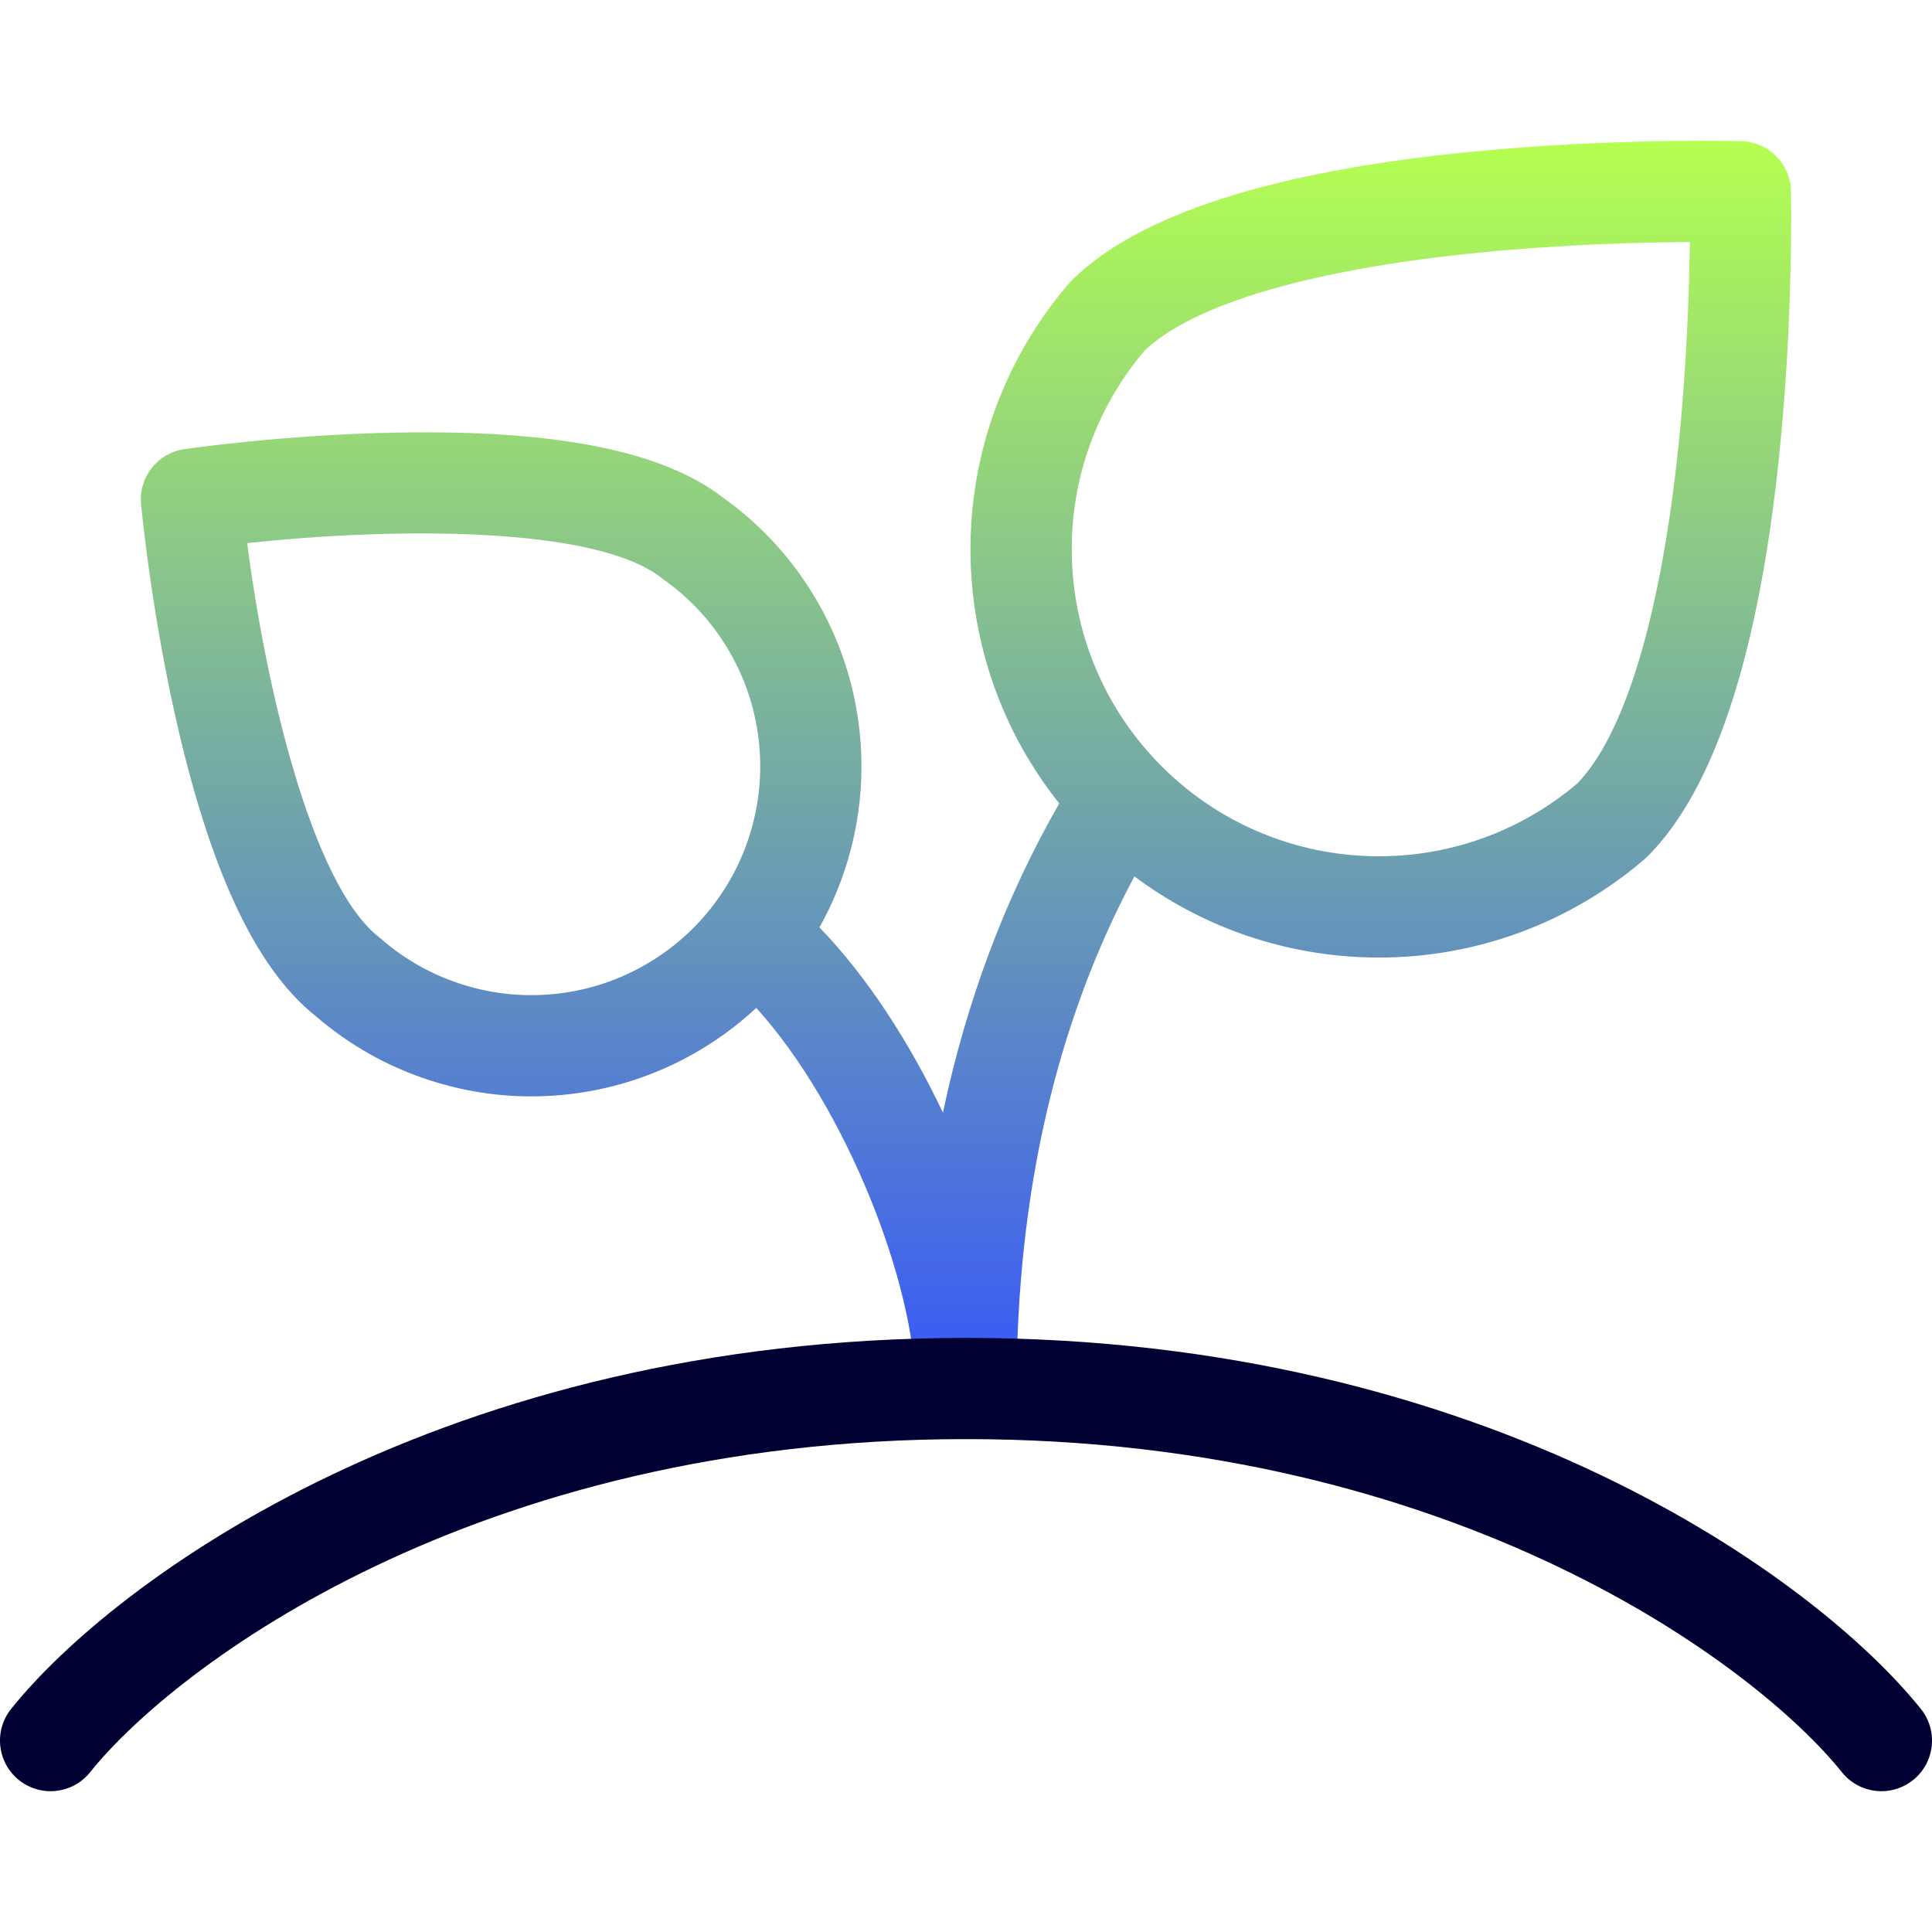
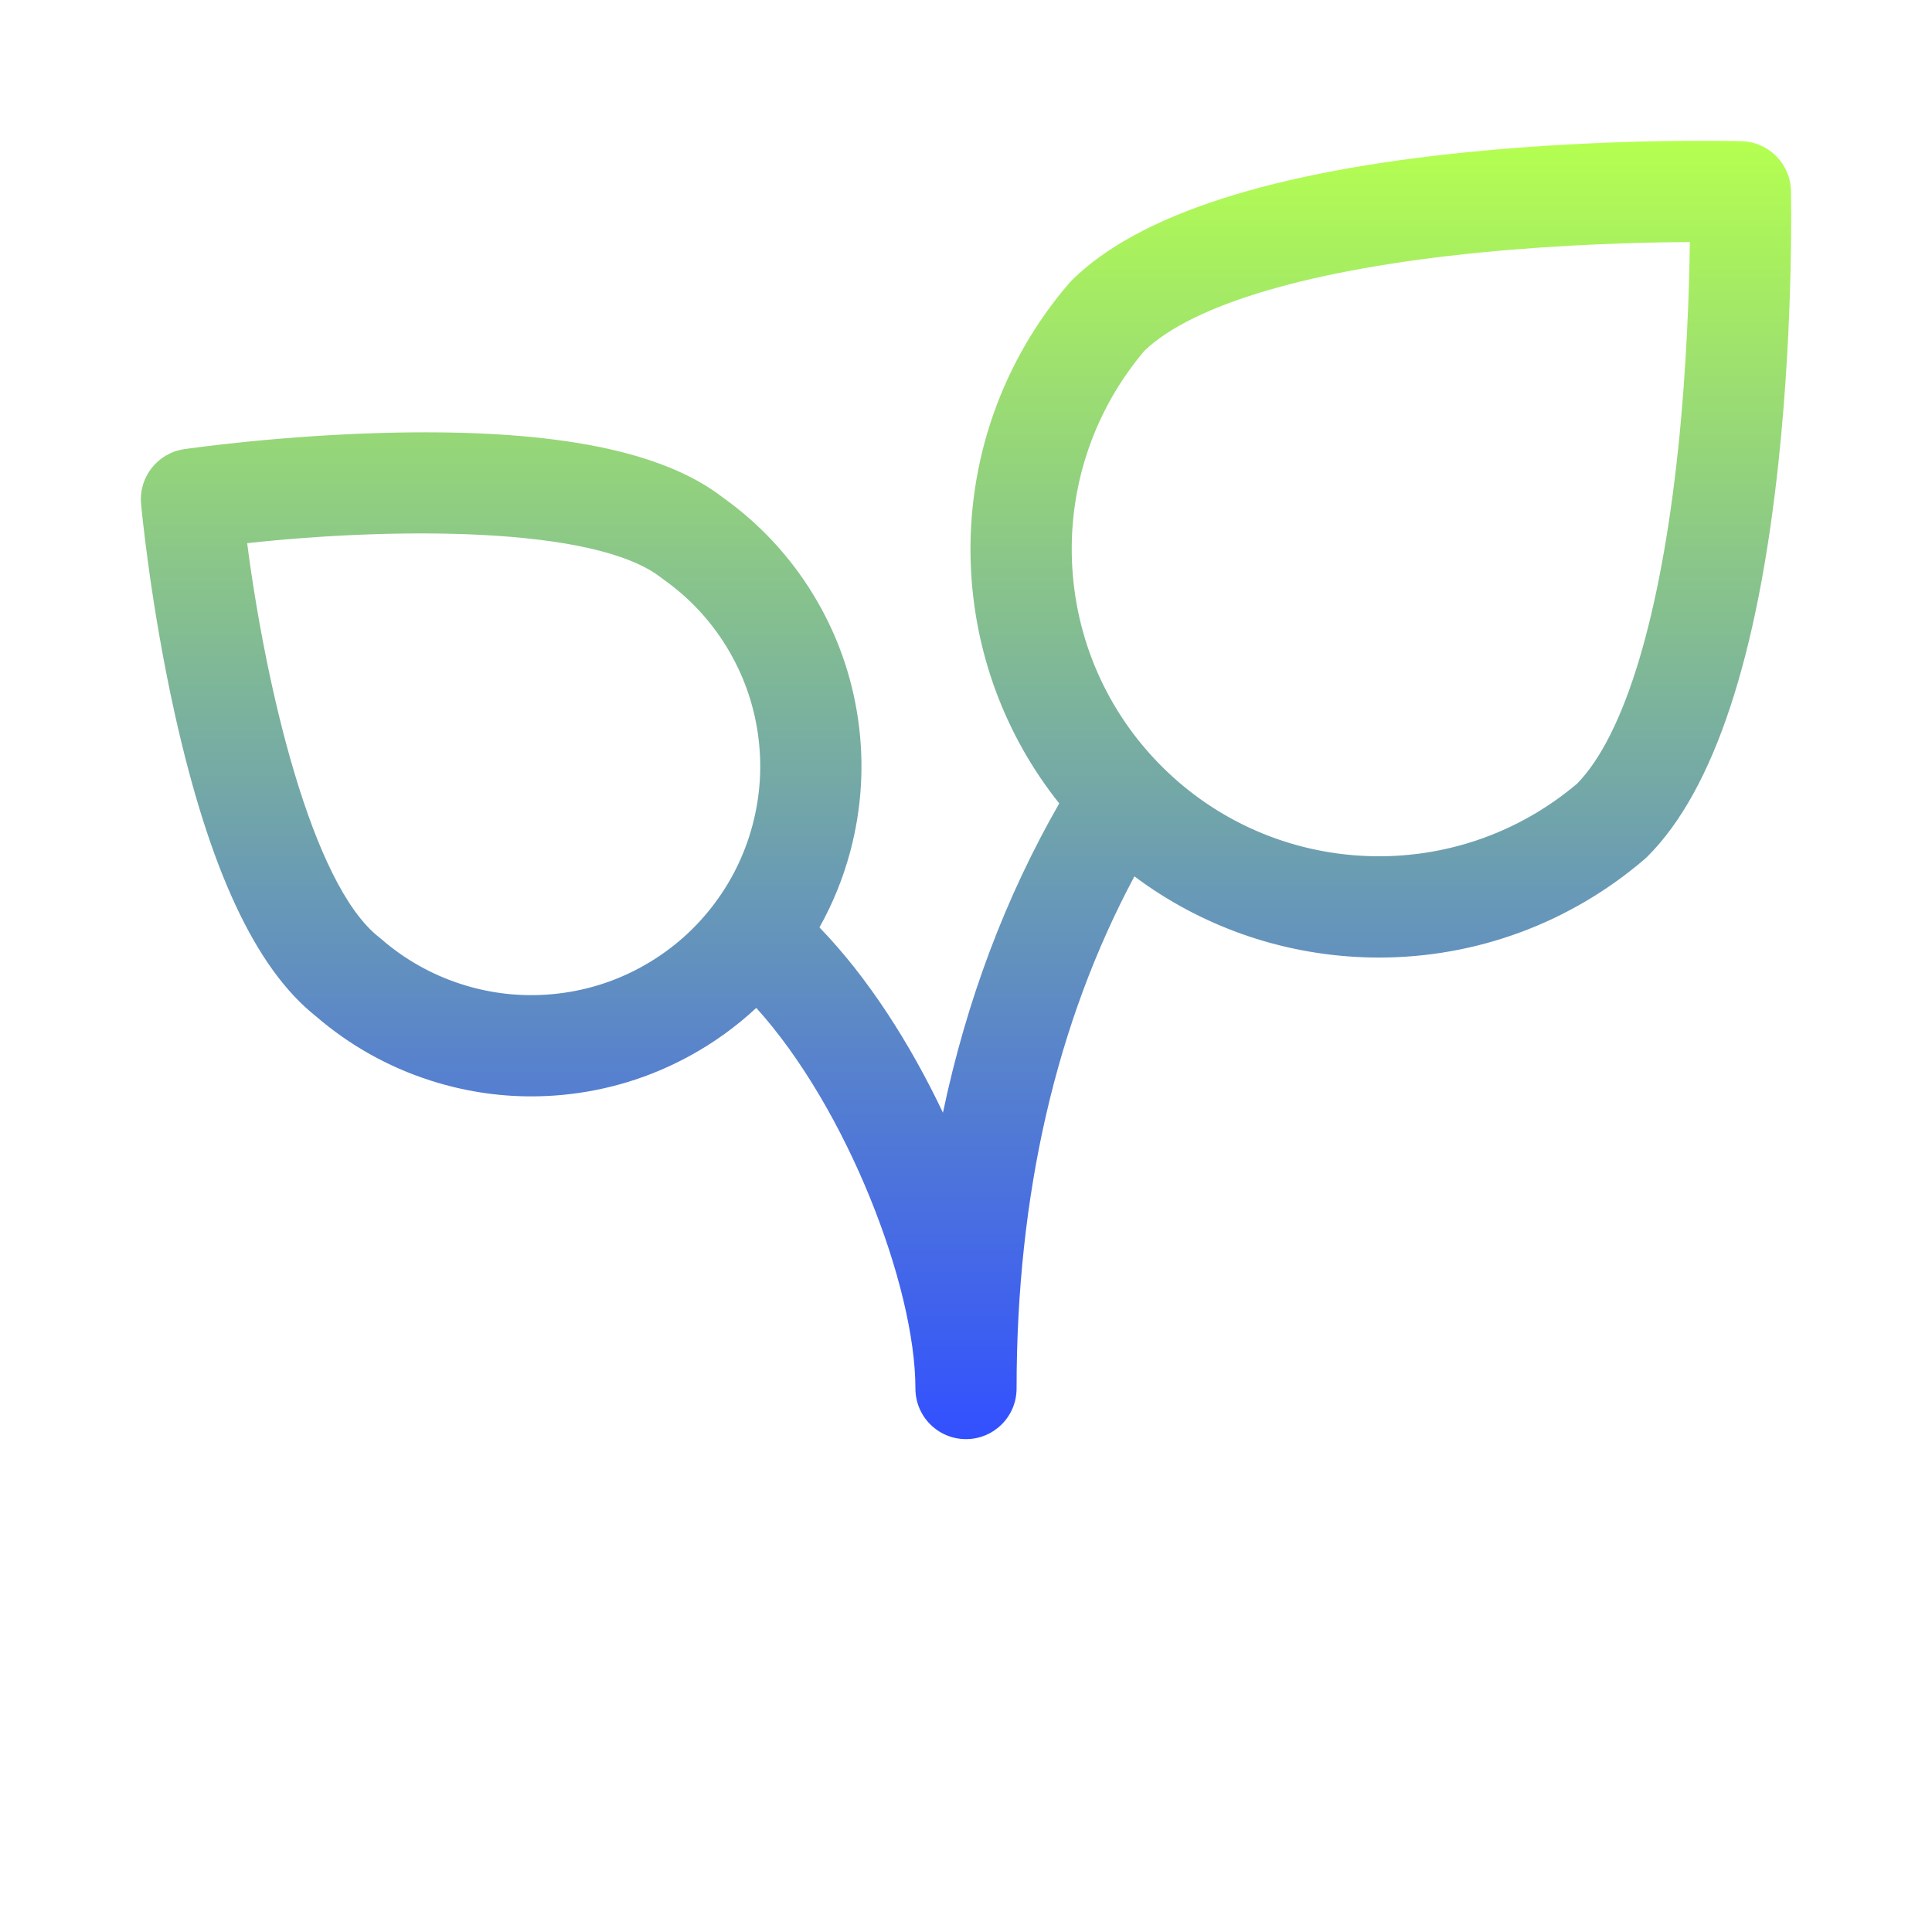
<svg xmlns="http://www.w3.org/2000/svg" width="150" height="150" viewBox="0 0 150 150" fill="none">
  <path d="M139.05 14.805C139.001 12.714 137.324 11.028 135.233 10.966C134.831 10.954 125.284 10.7 114.237 11.785C98.813 13.296 88.376 16.654 83.22 21.758C83.143 21.832 83.073 21.912 83.002 21.991C77.778 28.074 75.067 35.834 75.371 43.845C75.629 50.652 78.041 57.111 82.239 62.376C78.063 69.657 75.043 77.681 73.21 86.388C70.646 80.986 67.357 75.859 63.622 72.003C64.656 70.157 65.456 68.192 66.011 66.119C66.912 62.747 67.118 59.282 66.618 55.827C66.118 52.371 64.941 49.106 63.12 46.129C61.314 43.18 58.974 40.663 56.16 38.652C51.478 35.009 43.167 33.351 30.762 33.587C22.043 33.752 14.605 34.828 14.295 34.874C12.232 35.178 10.763 37.042 10.953 39.118C10.981 39.43 11.677 46.896 13.565 55.398C16.254 67.493 19.835 75.176 24.511 78.889C27.126 81.148 30.121 82.831 33.414 83.889C35.962 84.708 38.583 85.122 41.235 85.122C42.041 85.122 42.851 85.085 43.663 85.008C47.14 84.68 50.457 83.665 53.523 81.994C55.421 80.961 57.156 79.707 58.717 78.254C65.759 86.038 71.073 99.844 71.073 107.806C71.073 109.977 72.832 111.734 75 111.734C77.168 111.734 78.927 109.974 78.927 107.806C78.927 92.737 82.006 79.388 88.076 68.041C93.196 71.874 99.365 74.072 105.846 74.32C106.251 74.336 106.655 74.345 107.06 74.345C114.639 74.345 121.927 71.65 127.7 66.692C127.777 66.628 127.847 66.561 127.918 66.49C133.068 61.339 136.496 50.961 138.106 35.647C139.258 24.677 139.056 15.207 139.047 14.808L139.05 14.805ZM49.758 75.096C47.634 76.255 45.334 76.957 42.921 77.184C40.508 77.411 38.12 77.15 35.815 76.408C33.509 75.666 31.415 74.486 29.588 72.895C29.536 72.849 29.483 72.806 29.428 72.763C24.176 68.658 20.608 53.163 19.191 42.171C30.241 40.963 46.177 40.776 51.368 44.879C51.42 44.921 51.475 44.961 51.533 45.001C53.508 46.402 55.151 48.159 56.414 50.225C57.678 52.292 58.493 54.554 58.84 56.949C59.186 59.346 59.045 61.747 58.419 64.086C57.794 66.426 56.718 68.575 55.222 70.479C53.726 72.383 51.889 73.934 49.761 75.093L49.758 75.096ZM130.284 34.902C128.917 47.84 126.142 57.035 122.463 60.827C117.907 64.69 112.116 66.692 106.147 66.463C100.122 66.233 94.456 63.761 90.192 59.497C85.927 55.232 83.453 49.566 83.226 43.542C82.999 37.572 84.998 31.787 88.855 27.231C92.647 23.598 101.894 20.891 114.924 19.606C121.409 18.968 127.464 18.815 131.198 18.791C131.152 22.494 130.962 28.482 130.288 34.899L130.284 34.902Z" fill="url(#paint0_linear_1822_28164)" />
-   <path fill-rule="evenodd" clip-rule="evenodd" d="M75 111.732C36.814 111.732 13.532 129.426 6.997 137.594C5.641 139.288 3.169 139.562 1.474 138.207C-0.22 136.851 -0.494 134.379 0.861 132.684C8.908 122.628 34.46 103.874 75 103.874C115.54 103.874 141.095 122.628 149.139 132.685C150.495 134.379 150.219 136.852 148.525 138.207C146.83 139.563 144.358 139.287 143.003 137.593C136.471 129.426 113.187 111.732 75 111.732Z" fill="#000032" />
  <defs>
    <linearGradient id="paint0_linear_1822_28164" x1="75" y1="10.933" x2="75" y2="111.734" gradientUnits="userSpaceOnUse">
      <stop stop-color="#B4FF50" />
      <stop offset="1" stop-color="#3250FF" />
    </linearGradient>
  </defs>
</svg>